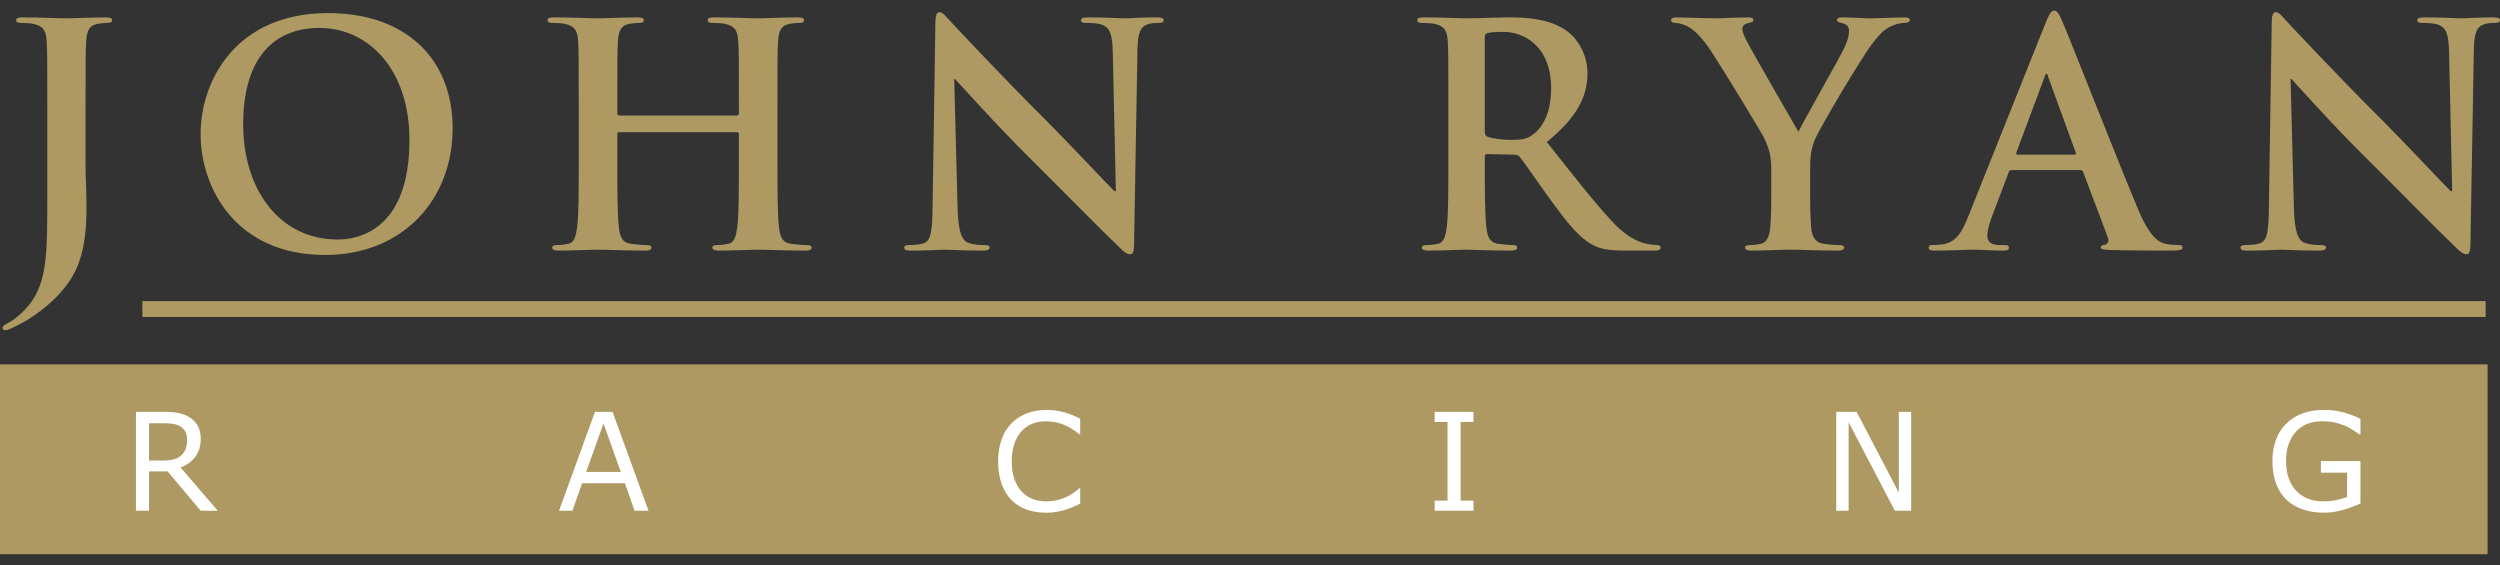
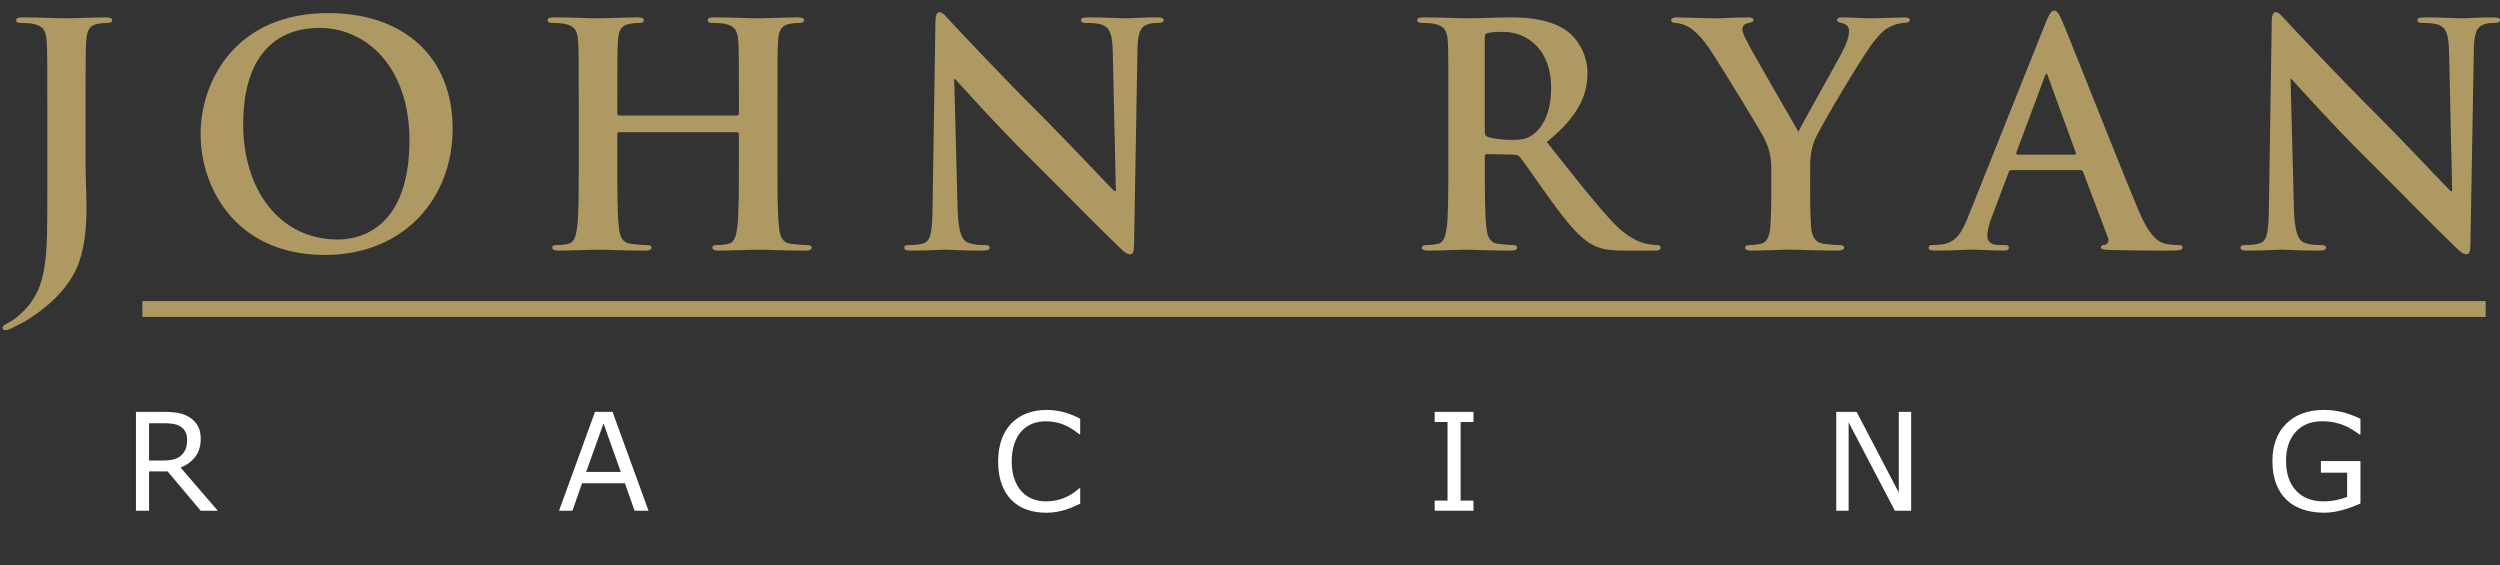
<svg xmlns="http://www.w3.org/2000/svg" version="1.1" id="Layer_1" x="0px" y="0px" width="160px" height="36.167px" viewBox="0 0 160 36.167" xml:space="preserve">
  <rect x="0" y="0" width="160" height="36.167" fill="#333333" stroke="none" />
-   <rect y="23.321" fill="#AE9963" width="159.206" height="12.149" />
  <g>
    <path fill="#AE9963" d="M3.027,6.839c0-3.001,0-3.554-0.039-4.186c-0.04-0.67-0.198-0.986-0.849-1.124 c-0.158-0.04-0.494-0.06-0.77-0.06c-0.217,0-0.335-0.039-0.335-0.178c0-0.138,0.138-0.177,0.434-0.178 c1.046,0,2.29,0.06,2.803,0.06c0.474,0,1.718-0.06,2.488-0.059c0.276,0,0.415,0.039,0.415,0.177c0,0.139-0.119,0.178-0.355,0.178 c-0.217,0-0.336,0.021-0.573,0.06c-0.533,0.099-0.691,0.435-0.73,1.125c-0.04,0.632-0.04,1.185-0.04,4.186v3.652 c0,0.849,0.059,1.797,0.059,2.784c0,1.125-0.079,2.389-0.474,3.494c-0.415,1.204-1.461,2.565-3.356,3.731 c-0.257,0.156-0.572,0.315-0.987,0.514c-0.138,0.078-0.296,0.117-0.395,0.117c-0.079,0-0.158-0.059-0.158-0.156 c0-0.1,0.099-0.18,0.434-0.355c0.257-0.14,0.553-0.355,0.948-0.75c1.5-1.521,1.48-3.495,1.48-7.365V6.839z" />
    <path fill="#AE9963" d="M12.839,8.577c0-3.376,2.231-7.739,8.154-7.739c4.916,0,7.976,2.863,7.976,7.384s-3.159,8.095-8.173,8.095 C15.129,16.316,12.839,12.072,12.839,8.577z M26.205,8.952c0-4.422-2.547-7.166-5.785-7.166c-2.271,0-4.856,1.263-4.856,6.179 c0,4.107,2.27,7.364,6.061,7.364C23.006,15.329,26.205,14.658,26.205,8.952z" />
    <path fill="#AE9963" d="M47.171,7.392c0.06,0,0.119-0.039,0.119-0.139V6.839c0-3.001,0-3.554-0.04-4.186 c-0.04-0.671-0.197-0.986-0.849-1.125c-0.158-0.04-0.494-0.06-0.77-0.06c-0.217,0-0.336-0.039-0.336-0.178 c0-0.138,0.139-0.177,0.415-0.178c1.066,0,2.31,0.06,2.843,0.06c0.474,0,1.717-0.06,2.488-0.059c0.276,0,0.414,0.039,0.414,0.177 c0,0.139-0.118,0.178-0.355,0.178c-0.158,0-0.335,0.02-0.573,0.06c-0.533,0.099-0.691,0.435-0.73,1.125 c-0.04,0.632-0.04,1.185-0.04,4.186v3.475c0,1.816,0,3.376,0.099,4.225c0.059,0.554,0.177,0.987,0.77,1.066 c0.276,0.039,0.711,0.079,1.007,0.079c0.217,0,0.315,0.06,0.315,0.157c0,0.139-0.158,0.198-0.395,0.198 c-1.284,0-2.527-0.06-3.08-0.06c-0.454,0-1.698,0.06-2.468,0.06c-0.276,0-0.415-0.06-0.415-0.198c0-0.098,0.079-0.157,0.316-0.157 c0.296,0,0.533-0.04,0.71-0.079c0.395-0.079,0.494-0.513,0.573-1.086c0.099-0.829,0.099-2.389,0.099-4.205V8.577 c0-0.079-0.059-0.118-0.119-0.118h-7.542c-0.059,0-0.119,0.02-0.119,0.118v1.737c0,1.816,0,3.376,0.099,4.225 c0.059,0.554,0.178,0.987,0.77,1.066c0.276,0.039,0.71,0.079,1.007,0.079c0.217,0,0.316,0.06,0.316,0.157 c0,0.139-0.158,0.198-0.395,0.198c-1.284,0-2.527-0.06-3.08-0.06c-0.454,0-1.698,0.06-2.488,0.06c-0.256,0-0.395-0.06-0.395-0.198 c0-0.098,0.079-0.157,0.316-0.157c0.296,0,0.533-0.04,0.71-0.079c0.395-0.079,0.494-0.513,0.573-1.086 c0.098-0.829,0.098-2.389,0.098-4.205V6.839c0-3.001,0-3.554-0.039-4.186c-0.04-0.671-0.198-0.986-0.849-1.125 c-0.158-0.04-0.493-0.06-0.77-0.06c-0.217,0-0.336-0.039-0.336-0.178c0-0.138,0.138-0.177,0.415-0.178 c1.066,0,2.31,0.06,2.842,0.06c0.474,0,1.718-0.06,2.488-0.059c0.276,0,0.415,0.039,0.415,0.177c0,0.139-0.119,0.178-0.355,0.178 c-0.158,0-0.335,0.02-0.572,0.06c-0.533,0.099-0.691,0.435-0.73,1.125c-0.04,0.632-0.04,1.185-0.04,4.186v0.414 c0,0.1,0.06,0.139,0.119,0.139H47.171z" />
    <path fill="#AE9963" d="M61.287,13.355c0.04,1.54,0.296,2.053,0.691,2.19c0.335,0.119,0.71,0.139,1.026,0.139 c0.217,0,0.335,0.039,0.335,0.157c0,0.158-0.177,0.198-0.454,0.198c-1.284,0-2.074-0.06-2.448-0.06c-0.178,0-1.106,0.06-2.132,0.06 c-0.257,0-0.434-0.02-0.434-0.198c0-0.118,0.119-0.157,0.316-0.157c0.256,0,0.612-0.02,0.888-0.099 c0.513-0.158,0.592-0.73,0.612-2.448L59.866,1.45c0-0.395,0.059-0.671,0.257-0.671c0.217,0,0.395,0.257,0.73,0.612 c0.237,0.256,3.238,3.474,6.12,6.337c1.343,1.343,4.008,4.185,4.344,4.501h0.099l-0.198-8.864c-0.02-1.204-0.197-1.579-0.67-1.776 c-0.298-0.12-0.772-0.12-1.048-0.12c-0.237,0-0.316-0.059-0.316-0.178c0-0.158,0.217-0.177,0.513-0.178 c1.027,0,1.975,0.06,2.389,0.06c0.217,0,0.967-0.06,1.935-0.059c0.257,0,0.454,0.019,0.454,0.177c0,0.119-0.118,0.178-0.355,0.178 c-0.197,0-0.356,0-0.593,0.06c-0.552,0.158-0.71,0.572-0.73,1.678L72.58,15.665c0,0.435-0.079,0.611-0.257,0.611 c-0.217,0-0.454-0.217-0.671-0.435c-1.244-1.184-3.771-3.77-5.824-5.804c-2.152-2.132-4.344-4.6-4.699-4.975h-0.06L61.287,13.355z" />
    <path fill="#AE9963" d="M92.695,6.839c0-3.001,0-3.554-0.037-4.186c-0.04-0.671-0.198-0.986-0.85-1.125 c-0.158-0.04-0.494-0.06-0.771-0.06c-0.218,0-0.336-0.039-0.336-0.178c0-0.138,0.139-0.177,0.437-0.178 c1.045,0,2.288,0.06,2.702,0.06c0.673,0,2.173-0.06,2.783-0.059c1.244,0,2.565,0.118,3.633,0.849 c0.554,0.375,1.343,1.382,1.343,2.704c0,1.461-0.611,2.804-2.605,4.422c1.758,2.212,3.121,3.969,4.285,5.193 c1.104,1.145,1.914,1.283,2.211,1.342c0.217,0.04,0.395,0.06,0.553,0.06c0.157,0,0.236,0.06,0.236,0.157 c0,0.158-0.137,0.198-0.375,0.198h-1.875c-1.105,0-1.6-0.099-2.112-0.375c-0.851-0.454-1.601-1.382-2.705-2.902 c-0.788-1.086-1.698-2.429-1.954-2.725C97.159,9.919,97.041,9.9,96.902,9.9l-1.719-0.04c-0.099,0-0.156,0.04-0.156,0.158v0.276 c0,1.836,0,3.396,0.098,4.225c0.059,0.573,0.178,1.007,0.771,1.086c0.295,0.039,0.729,0.079,0.968,0.079 c0.157,0,0.235,0.06,0.235,0.157c0,0.139-0.139,0.198-0.395,0.198c-1.146,0-2.605-0.06-2.902-0.06c-0.375,0-1.619,0.06-2.408,0.06 c-0.256,0-0.395-0.06-0.395-0.198c0-0.098,0.078-0.157,0.314-0.157c0.297,0,0.533-0.04,0.711-0.079 c0.395-0.079,0.494-0.513,0.572-1.086c0.098-0.829,0.098-2.389,0.098-4.205V6.839L92.695,6.839z M95.027,8.399 c0,0.217,0.039,0.297,0.176,0.355c0.416,0.138,1.008,0.197,1.502,0.197c0.789,0,1.045-0.079,1.4-0.336 c0.594-0.434,1.166-1.342,1.166-2.961c0-2.803-1.855-3.613-3.021-3.613c-0.493,0-0.85,0.02-1.048,0.079 c-0.138,0.04-0.177,0.119-0.177,0.276v6.003H95.027z" />
    <path fill="#AE9963" d="M113.366,10.926c0-1.066-0.196-1.501-0.452-2.073c-0.139-0.315-2.785-4.659-3.477-5.686 c-0.492-0.73-0.987-1.224-1.361-1.441c-0.256-0.138-0.594-0.257-0.83-0.257c-0.156,0-0.295-0.039-0.295-0.178 c0-0.118,0.139-0.177,0.374-0.178c0.356,0,1.837,0.06,2.487,0.06c0.416,0,1.225-0.06,2.112-0.059c0.197,0,0.296,0.059,0.296,0.177 c0,0.119-0.139,0.139-0.435,0.218c-0.177,0.039-0.275,0.197-0.275,0.354c0,0.159,0.099,0.396,0.236,0.672 c0.276,0.593,3.04,5.35,3.356,5.903c0.197-0.475,2.686-4.817,2.961-5.43c0.195-0.435,0.275-0.77,0.275-1.026 c0-0.197-0.08-0.415-0.414-0.494c-0.178-0.039-0.355-0.078-0.355-0.197c0-0.138,0.1-0.177,0.337-0.178 c0.649,0,1.282,0.06,1.854,0.06c0.437,0,1.738-0.06,2.111-0.059c0.218,0,0.355,0.039,0.355,0.157c0,0.139-0.158,0.197-0.375,0.197 c-0.197,0-0.571,0.079-0.869,0.237c-0.414,0.197-0.631,0.435-1.064,0.967c-0.652,0.79-3.415,5.43-3.771,6.278 c-0.297,0.711-0.297,1.323-0.297,1.975v1.618c0,0.316,0,1.146,0.061,1.975c0.04,0.573,0.218,1.007,0.811,1.086 c0.275,0.039,0.711,0.079,0.987,0.079c0.217,0,0.315,0.06,0.315,0.157c0,0.139-0.157,0.198-0.416,0.198 c-1.242,0-2.486-0.06-3.021-0.06c-0.491,0-1.735,0.06-2.467,0.06c-0.276,0-0.435-0.04-0.435-0.198c0-0.098,0.099-0.157,0.315-0.157 c0.276,0,0.513-0.04,0.69-0.079c0.395-0.079,0.572-0.513,0.611-1.086c0.06-0.829,0.06-1.658,0.06-1.975v-1.617H113.366z" />
    <path fill="#AE9963" d="M128.727,10.887c-0.099,0-0.138,0.039-0.178,0.157l-1.066,2.823c-0.196,0.493-0.295,0.968-0.295,1.204 c0,0.355,0.178,0.612,0.789,0.612h0.295c0.238,0,0.297,0.039,0.297,0.157c0,0.158-0.117,0.198-0.336,0.198 c-0.631,0-1.479-0.06-2.092-0.06c-0.218,0-1.303,0.06-2.33,0.06c-0.256,0-0.375-0.04-0.375-0.198c0-0.118,0.078-0.157,0.237-0.157 c0.179,0,0.454-0.02,0.612-0.04c0.908-0.118,1.283-0.789,1.678-1.776l4.955-12.398c0.236-0.572,0.355-0.789,0.555-0.789 c0.176,0,0.295,0.177,0.492,0.632c0.475,1.085,3.633,9.141,4.896,12.141c0.75,1.777,1.322,2.054,1.736,2.152 c0.297,0.06,0.594,0.079,0.83,0.079c0.157,0,0.256,0.02,0.256,0.157c0,0.158-0.178,0.198-0.906,0.198c-0.713,0-2.153,0-3.731-0.04 c-0.354-0.02-0.594-0.02-0.594-0.158c0-0.118,0.08-0.157,0.276-0.177c0.14-0.04,0.277-0.218,0.179-0.454l-1.58-4.186 c-0.039-0.099-0.099-0.138-0.197-0.138h-4.403V10.887z M132.755,9.9c0.099,0,0.118-0.06,0.099-0.119l-1.776-4.876 c-0.021-0.079-0.039-0.178-0.101-0.178c-0.059,0-0.098,0.099-0.117,0.178l-1.815,4.856c-0.021,0.079,0,0.139,0.08,0.139H132.755z" />
    <path fill="#AE9963" d="M146.811,13.355c0.039,1.54,0.297,2.053,0.692,2.19c0.336,0.119,0.71,0.139,1.026,0.139 c0.217,0,0.336,0.039,0.336,0.157c0,0.158-0.178,0.198-0.455,0.198c-1.283,0-2.072-0.06-2.447-0.06c-0.179,0-1.105,0.06-2.133,0.06 c-0.257,0-0.436-0.02-0.436-0.198c0-0.118,0.119-0.157,0.316-0.157c0.257,0,0.612-0.02,0.889-0.099 c0.514-0.158,0.594-0.73,0.612-2.448l0.179-11.688c0-0.395,0.06-0.671,0.254-0.671c0.219,0,0.396,0.257,0.731,0.612 c0.238,0.256,3.237,3.474,6.121,6.337c1.342,1.343,4.008,4.185,4.342,4.501h0.101l-0.198-8.864 c-0.021-1.204-0.196-1.579-0.671-1.776c-0.297-0.119-0.77-0.119-1.045-0.119c-0.238,0-0.316-0.059-0.316-0.178 c0-0.158,0.217-0.177,0.514-0.178c1.026,0,1.975,0.06,2.389,0.06c0.216,0,0.968-0.06,1.935-0.059c0.259,0,0.455,0.019,0.455,0.177 c0,0.119-0.119,0.178-0.354,0.178c-0.198,0-0.356,0-0.594,0.06c-0.553,0.158-0.711,0.572-0.729,1.678l-0.218,12.458 c0,0.435-0.08,0.611-0.258,0.611c-0.216,0-0.451-0.217-0.67-0.435c-1.244-1.184-3.771-3.77-5.822-5.804 c-2.154-2.132-4.347-4.6-4.699-4.975h-0.061L146.811,13.355z" />
  </g>
  <g>
    <path fill="#FFFFFF" d="M13.937,32.686h-1.093l-2.12-2.517H9.539v2.517H8.701v-6.328h1.771c0.382,0,0.701,0.026,0.956,0.075 c0.254,0.05,0.484,0.139,0.688,0.266c0.229,0.145,0.408,0.326,0.537,0.547c0.129,0.219,0.193,0.498,0.193,0.836 c0,0.455-0.114,0.836-0.344,1.145c-0.229,0.307-0.545,0.54-0.946,0.693L13.937,32.686z M11.975,28.144 c0-0.18-0.032-0.344-0.096-0.482s-0.17-0.257-0.318-0.354c-0.123-0.083-0.268-0.141-0.436-0.172 c-0.167-0.033-0.365-0.049-0.593-0.049H9.539v2.388h0.854c0.267,0,0.5-0.022,0.7-0.069c0.199-0.047,0.368-0.134,0.507-0.261 c0.128-0.12,0.222-0.257,0.284-0.411S11.975,28.382,11.975,28.144z" />
    <path fill="#FFFFFF" d="M41.505,32.686h-0.893l-0.616-1.756h-2.744l-0.616,1.756h-0.858l2.302-6.328h1.122L41.505,32.686z M39.731,30.203l-1.106-3.104l-1.111,3.104H39.731z" />
    <path fill="#FFFFFF" d="M69.13,32.237c-0.156,0.067-0.298,0.134-0.423,0.192s-0.292,0.121-0.495,0.188 c-0.173,0.055-0.361,0.102-0.563,0.139c-0.203,0.037-0.426,0.059-0.67,0.059c-0.459,0-0.876-0.064-1.252-0.193 c-0.375-0.129-0.702-0.332-0.98-0.606c-0.272-0.271-0.484-0.613-0.638-1.031c-0.153-0.417-0.229-0.901-0.229-1.453 c0-0.522,0.074-0.989,0.22-1.401c0.148-0.414,0.361-0.762,0.639-1.045c0.269-0.275,0.594-0.485,0.976-0.633 c0.381-0.144,0.804-0.217,1.27-0.217c0.34,0,0.679,0.041,1.018,0.122c0.339,0.083,0.715,0.228,1.129,0.435v0.994h-0.064 c-0.349-0.287-0.695-0.494-1.039-0.627c-0.343-0.131-0.711-0.195-1.102-0.195c-0.321,0-0.61,0.052-0.866,0.156 c-0.257,0.103-0.487,0.264-0.688,0.481c-0.196,0.214-0.349,0.481-0.458,0.81c-0.11,0.323-0.164,0.699-0.164,1.127 c0,0.444,0.06,0.828,0.181,1.148c0.121,0.322,0.276,0.583,0.467,0.785c0.199,0.209,0.43,0.365,0.696,0.466 c0.265,0.103,0.546,0.149,0.841,0.149c0.406,0,0.787-0.068,1.142-0.209c0.355-0.139,0.688-0.349,0.997-0.629h0.059v0.989H69.13z" />
    <path fill="#FFFFFF" d="M94.303,32.686H91.82v-0.647h0.822v-5.031H91.82v-0.648h2.482v0.648H93.48v5.031h0.821L94.303,32.686 L94.303,32.686z" />
    <path fill="#FFFFFF" d="M122.314,32.686h-1.043l-2.959-5.659v5.659h-0.791v-6.328h1.302l2.7,5.167v-5.167h0.791V32.686z" />
    <path fill="#FFFFFF" d="M151.068,32.221c-0.344,0.159-0.721,0.299-1.131,0.415c-0.41,0.117-0.806,0.177-1.187,0.177 c-0.492,0-0.942-0.067-1.354-0.204c-0.41-0.137-0.758-0.34-1.047-0.613c-0.293-0.275-0.52-0.621-0.677-1.033 c-0.157-0.414-0.237-0.896-0.237-1.449c0-1.016,0.295-1.813,0.885-2.4c0.591-0.585,1.4-0.88,2.435-0.88 c0.356,0,0.726,0.043,1.103,0.13c0.375,0.086,0.777,0.23,1.211,0.439v0.996h-0.076c-0.088-0.066-0.217-0.153-0.383-0.264 c-0.168-0.107-0.332-0.199-0.492-0.271c-0.195-0.088-0.418-0.158-0.666-0.217c-0.247-0.057-0.529-0.086-0.844-0.086 c-0.709,0-1.271,0.228-1.683,0.682c-0.411,0.457-0.618,1.072-0.618,1.85c0,0.82,0.215,1.457,0.644,1.912 c0.427,0.455,1.011,0.682,1.747,0.682c0.271,0,0.541-0.024,0.81-0.08c0.269-0.053,0.507-0.123,0.708-0.207V30.25h-1.678v-0.742 h2.531V32.221L151.068,32.221z" />
  </g>
  <rect x="9.112" y="19.271" fill="#AE9963" width="149.968" height="1.014" />
</svg>